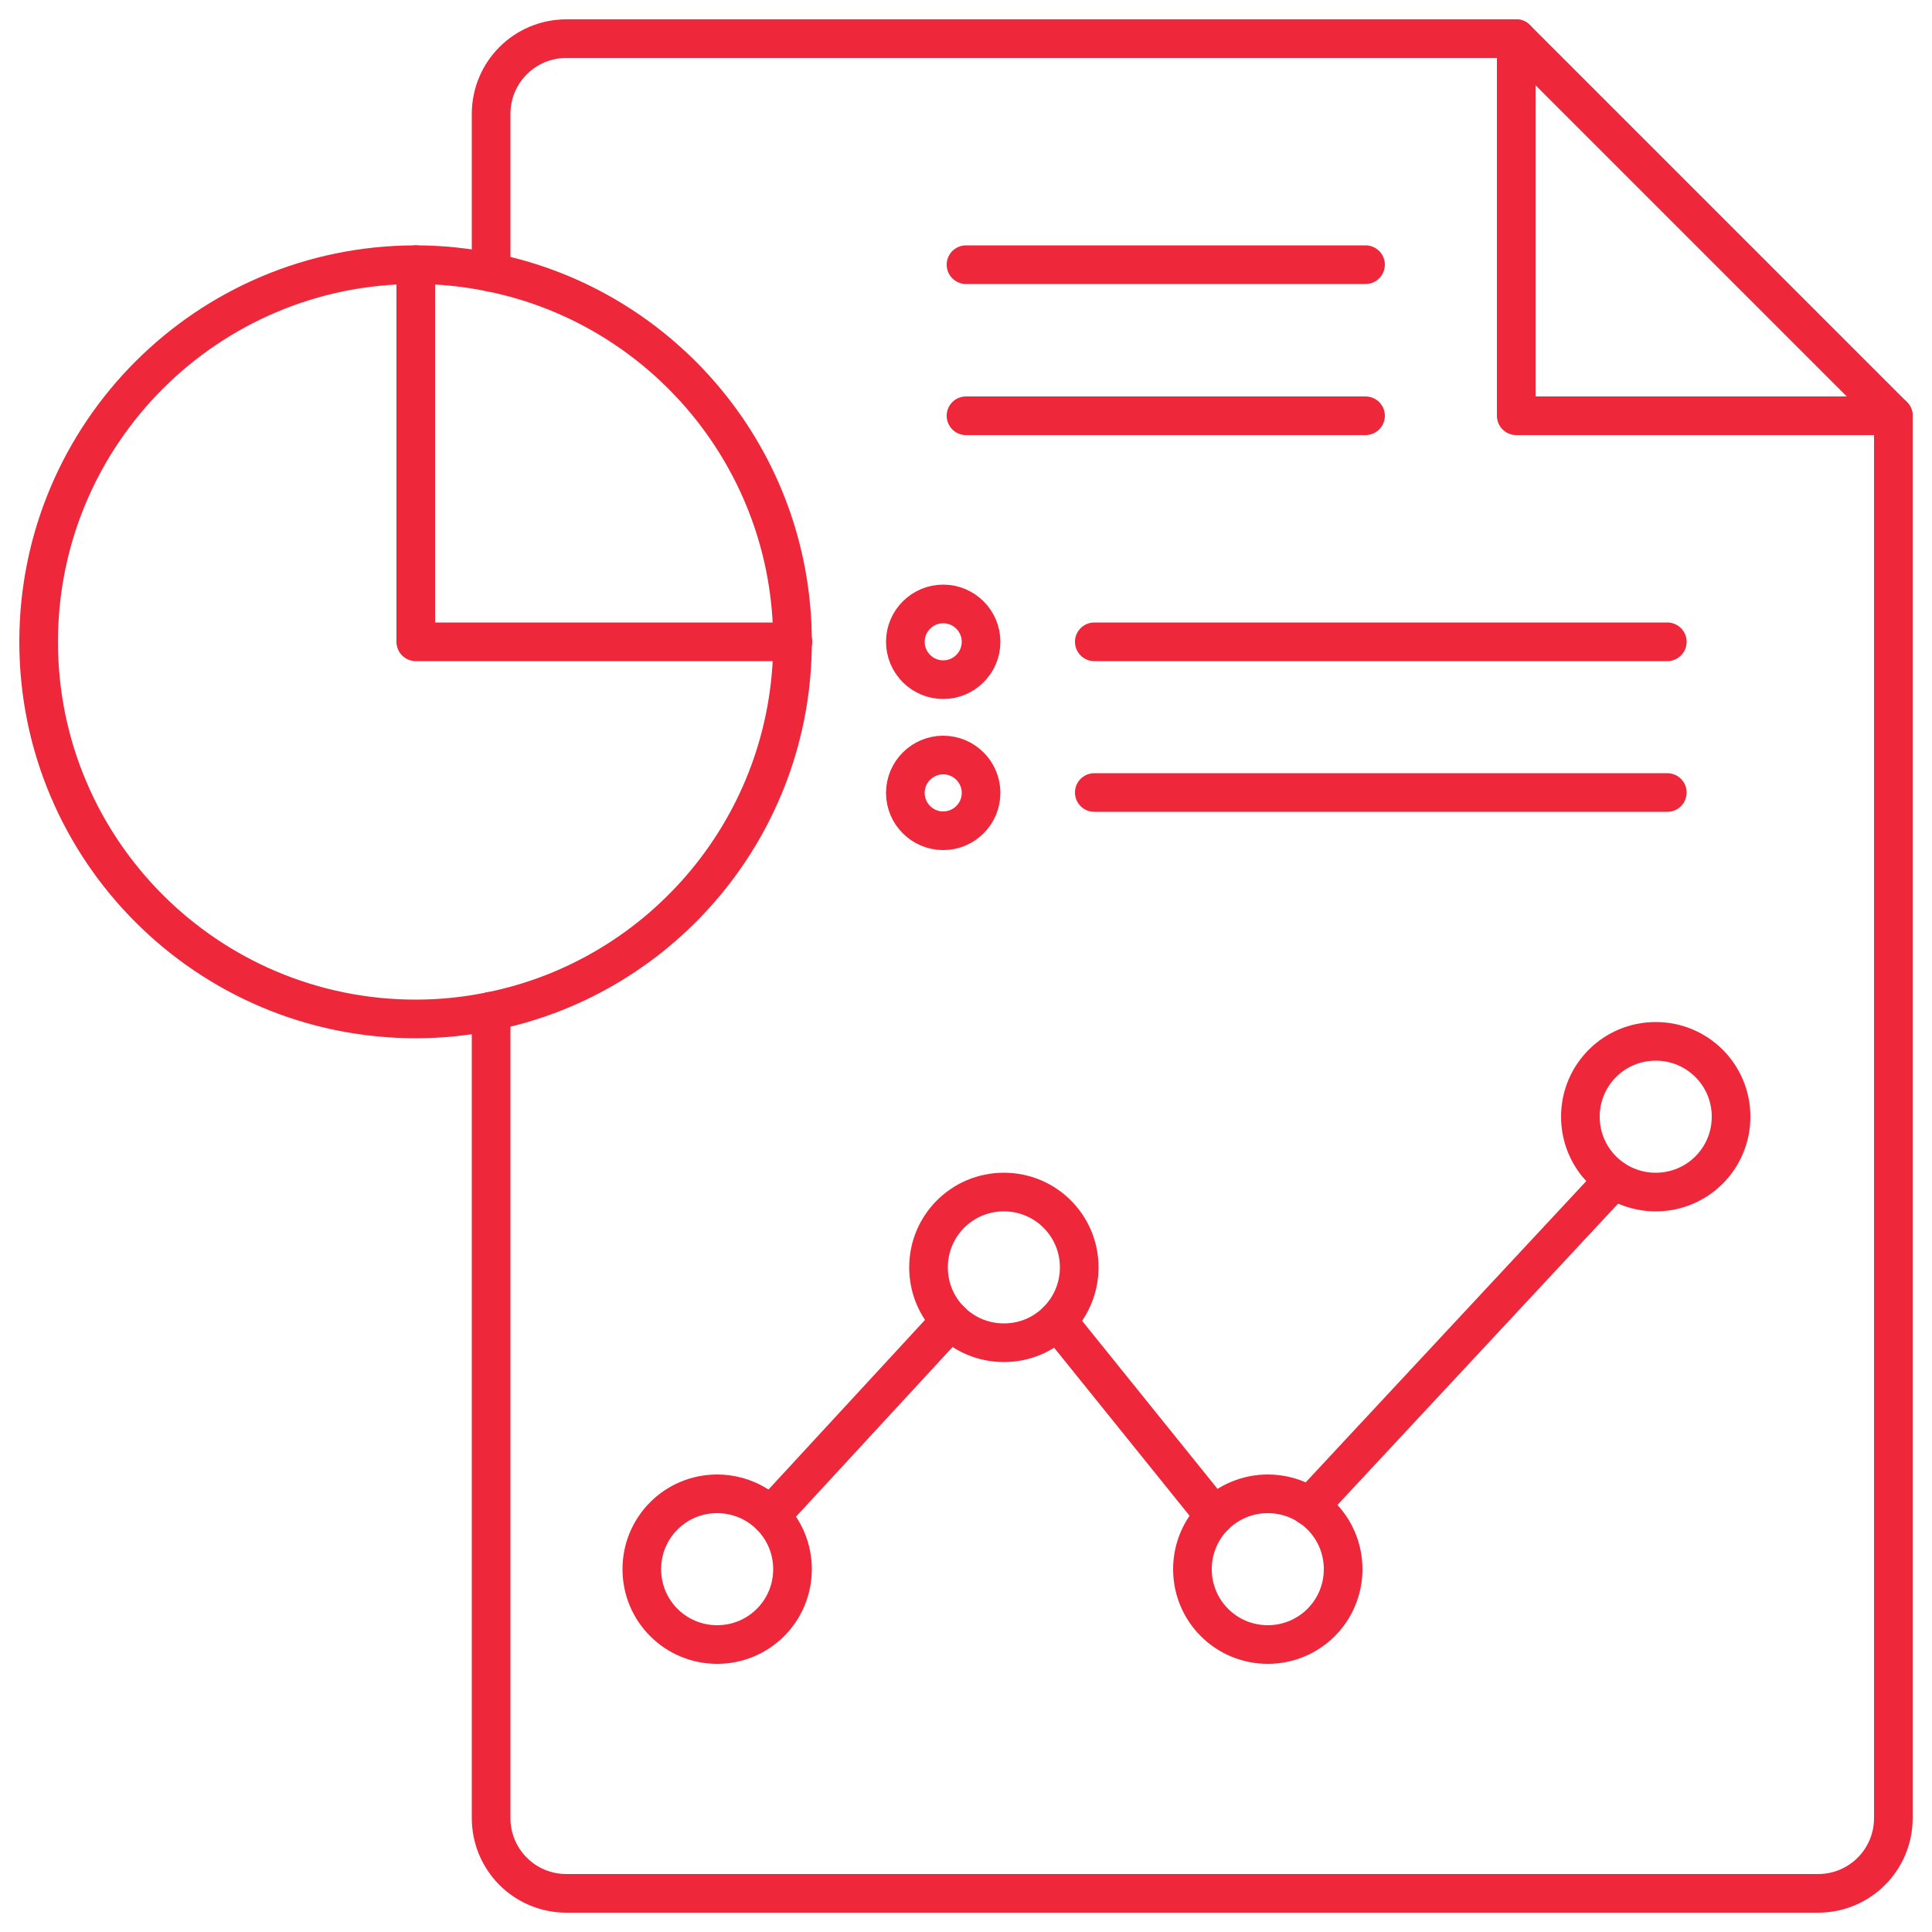
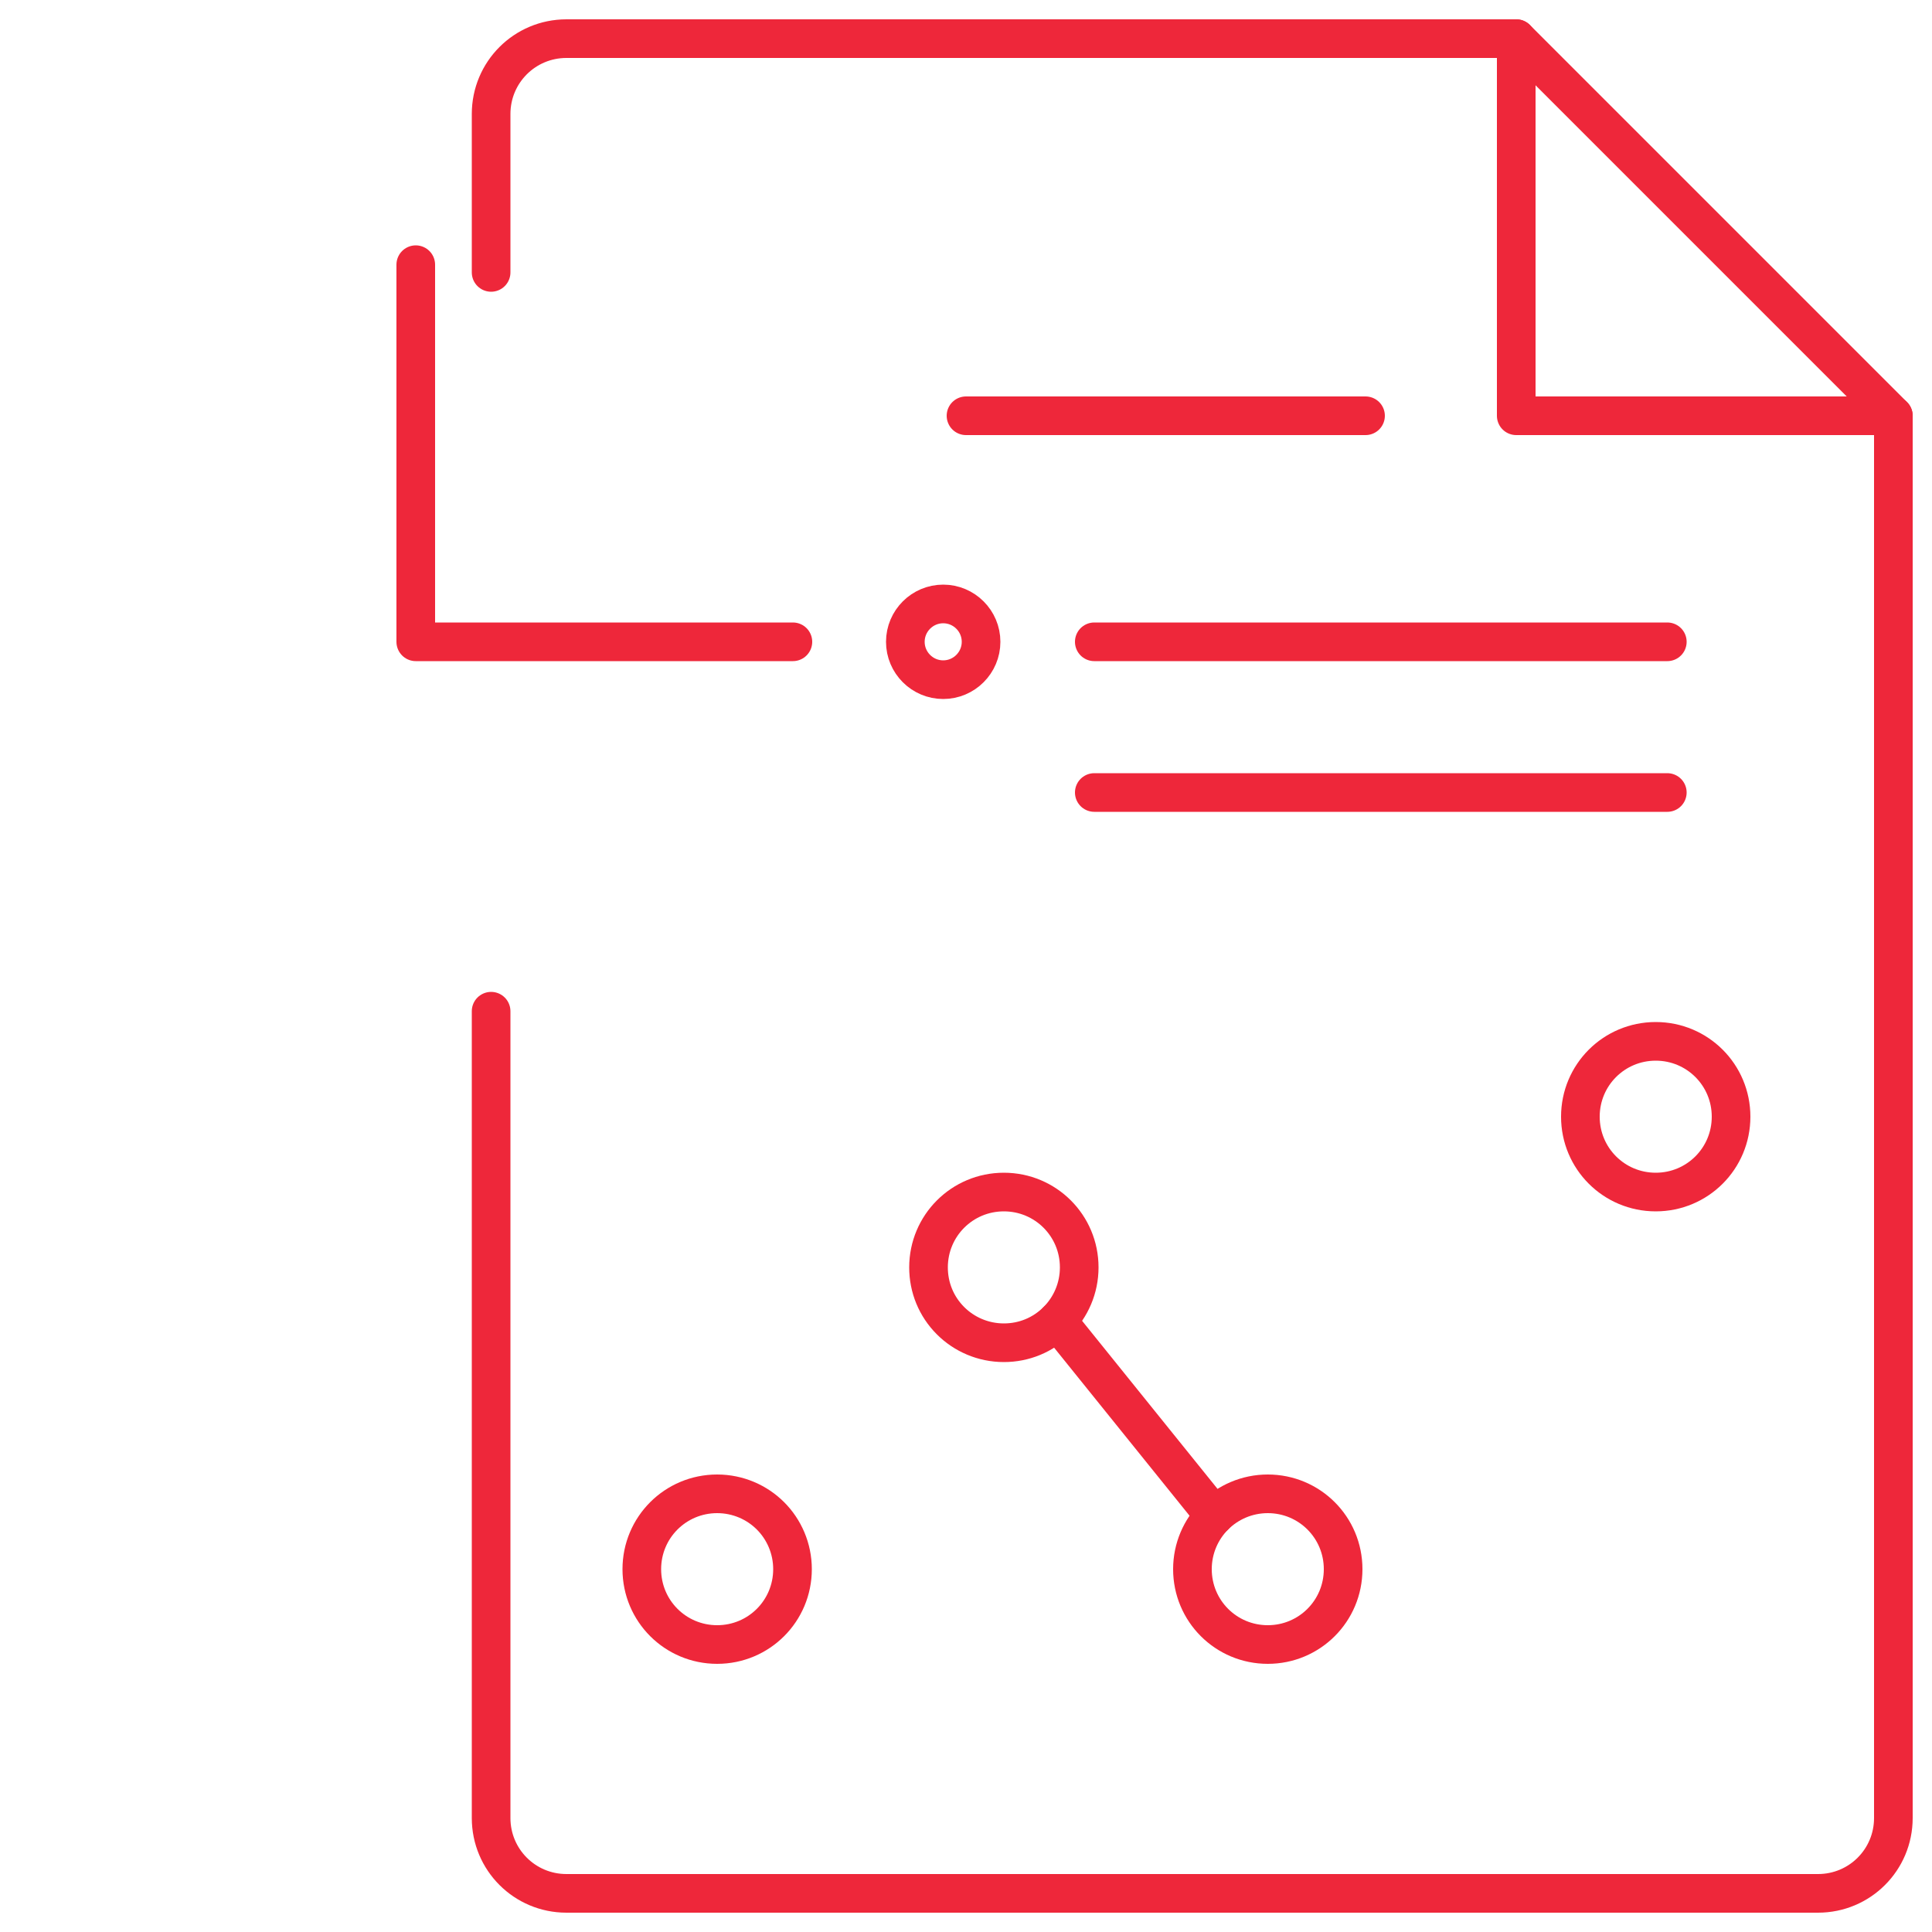
<svg xmlns="http://www.w3.org/2000/svg" width="50" height="50" viewBox="0 0 50 50" fill="none">
  <path d="M24.41 15.63C24.95 15.63 25.39 16.07 25.39 16.61C25.39 17.15 24.95 17.59 24.41 17.59C23.87 17.59 23.43 17.15 23.43 16.61C23.43 16.07 23.87 15.63 24.41 15.63Z" stroke="#EE273A" stroke-linecap="round" stroke-linejoin="round" />
-   <path d="M24.41 19.54C24.95 19.54 25.39 19.98 25.39 20.52C25.39 21.06 24.95 21.5 24.41 21.5C23.87 21.5 23.43 21.06 23.43 20.52C23.43 19.98 23.87 19.54 24.41 19.54Z" stroke="#EE273A" stroke-linecap="round" stroke-linejoin="round" />
  <path d="M49 10.76H39.24V1" stroke="#EE273A" stroke-linecap="round" stroke-linejoin="round" />
-   <path d="M25 6.85H35.34" stroke="#EE273A" stroke-linecap="round" stroke-linejoin="round" />
  <path d="M25 10.76H35.34" stroke="#EE273A" stroke-linecap="round" stroke-linejoin="round" />
-   <path d="M20.51 16.61C20.51 21.33 17.16 25.27 12.71 26.17C12.08 26.3 11.43 26.37 10.76 26.37C5.37 26.37 1 22 1 16.61C1 11.22 5.37 6.85 10.76 6.85C11.43 6.85 12.08 6.92 12.71 7.05C17.16 7.95 20.51 11.89 20.51 16.61Z" stroke="#EE273A" stroke-linecap="round" stroke-linejoin="round" />
  <path d="M10.76 6.85V16.61H20.52" stroke="#EE273A" stroke-linecap="round" stroke-linejoin="round" />
  <path d="M12.71 26.17V47.05C12.71 48.13 13.58 49 14.66 49H47.05C48.13 49 49 48.13 49 47.05V10.76L39.24 1H14.66C13.58 1 12.71 1.87 12.71 2.95V7.05" stroke="#EE273A" stroke-linecap="round" stroke-linejoin="round" />
  <path d="M20.51 40.61C20.51 41.69 19.64 42.56 18.56 42.56C17.48 42.56 16.61 41.69 16.61 40.61C16.61 39.53 17.48 38.66 18.56 38.66C19.1 38.66 19.59 38.88 19.94 39.23C20.29 39.58 20.51 40.07 20.51 40.61Z" stroke="#EE273A" stroke-linecap="round" stroke-linejoin="round" />
  <path d="M24.6 34.18C24.23 33.81 24.03 33.32 24.03 32.8C24.03 31.72 24.9 30.85 25.98 30.85C27.06 30.85 27.93 31.72 27.93 32.8C27.93 33.34 27.71 33.83 27.36 34.18C26.99 34.55 26.5 34.75 25.98 34.75C25.44 34.75 24.95 34.53 24.6 34.18Z" stroke="#EE273A" stroke-linecap="round" stroke-linejoin="round" />
  <path d="M34.76 40.61C34.76 41.69 33.89 42.56 32.81 42.56C31.73 42.56 30.86 41.69 30.86 40.61C30.86 40.07 31.08 39.58 31.43 39.23C31.78 38.88 32.27 38.66 32.81 38.66C33.89 38.66 34.76 39.53 34.76 40.61Z" stroke="#EE273A" stroke-linecap="round" stroke-linejoin="round" />
  <path d="M44.8 28.9C44.8 29.98 43.93 30.85 42.85 30.85C41.77 30.85 40.9 29.98 40.9 28.9C40.9 27.82 41.77 26.95 42.85 26.95C43.93 26.95 44.8 27.82 44.8 28.9Z" stroke="#EE273A" stroke-linecap="round" stroke-linejoin="round" />
-   <path d="M19.94 39.23L24.6 34.18" stroke="#EE273A" stroke-linecap="round" stroke-linejoin="round" />
  <path d="M27.36 34.18L31.43 39.23" stroke="#EE273A" stroke-linecap="round" stroke-linejoin="round" />
-   <path d="M33.89 38.99L41.77 30.53" stroke="#EE273A" stroke-linecap="round" stroke-linejoin="round" />
  <path d="M28.32 16.61H43.15" stroke="#EE273A" stroke-linecap="round" stroke-linejoin="round" />
  <path d="M28.32 20.51H43.15" stroke="#EE273A" stroke-linecap="round" stroke-linejoin="round" />
</svg>